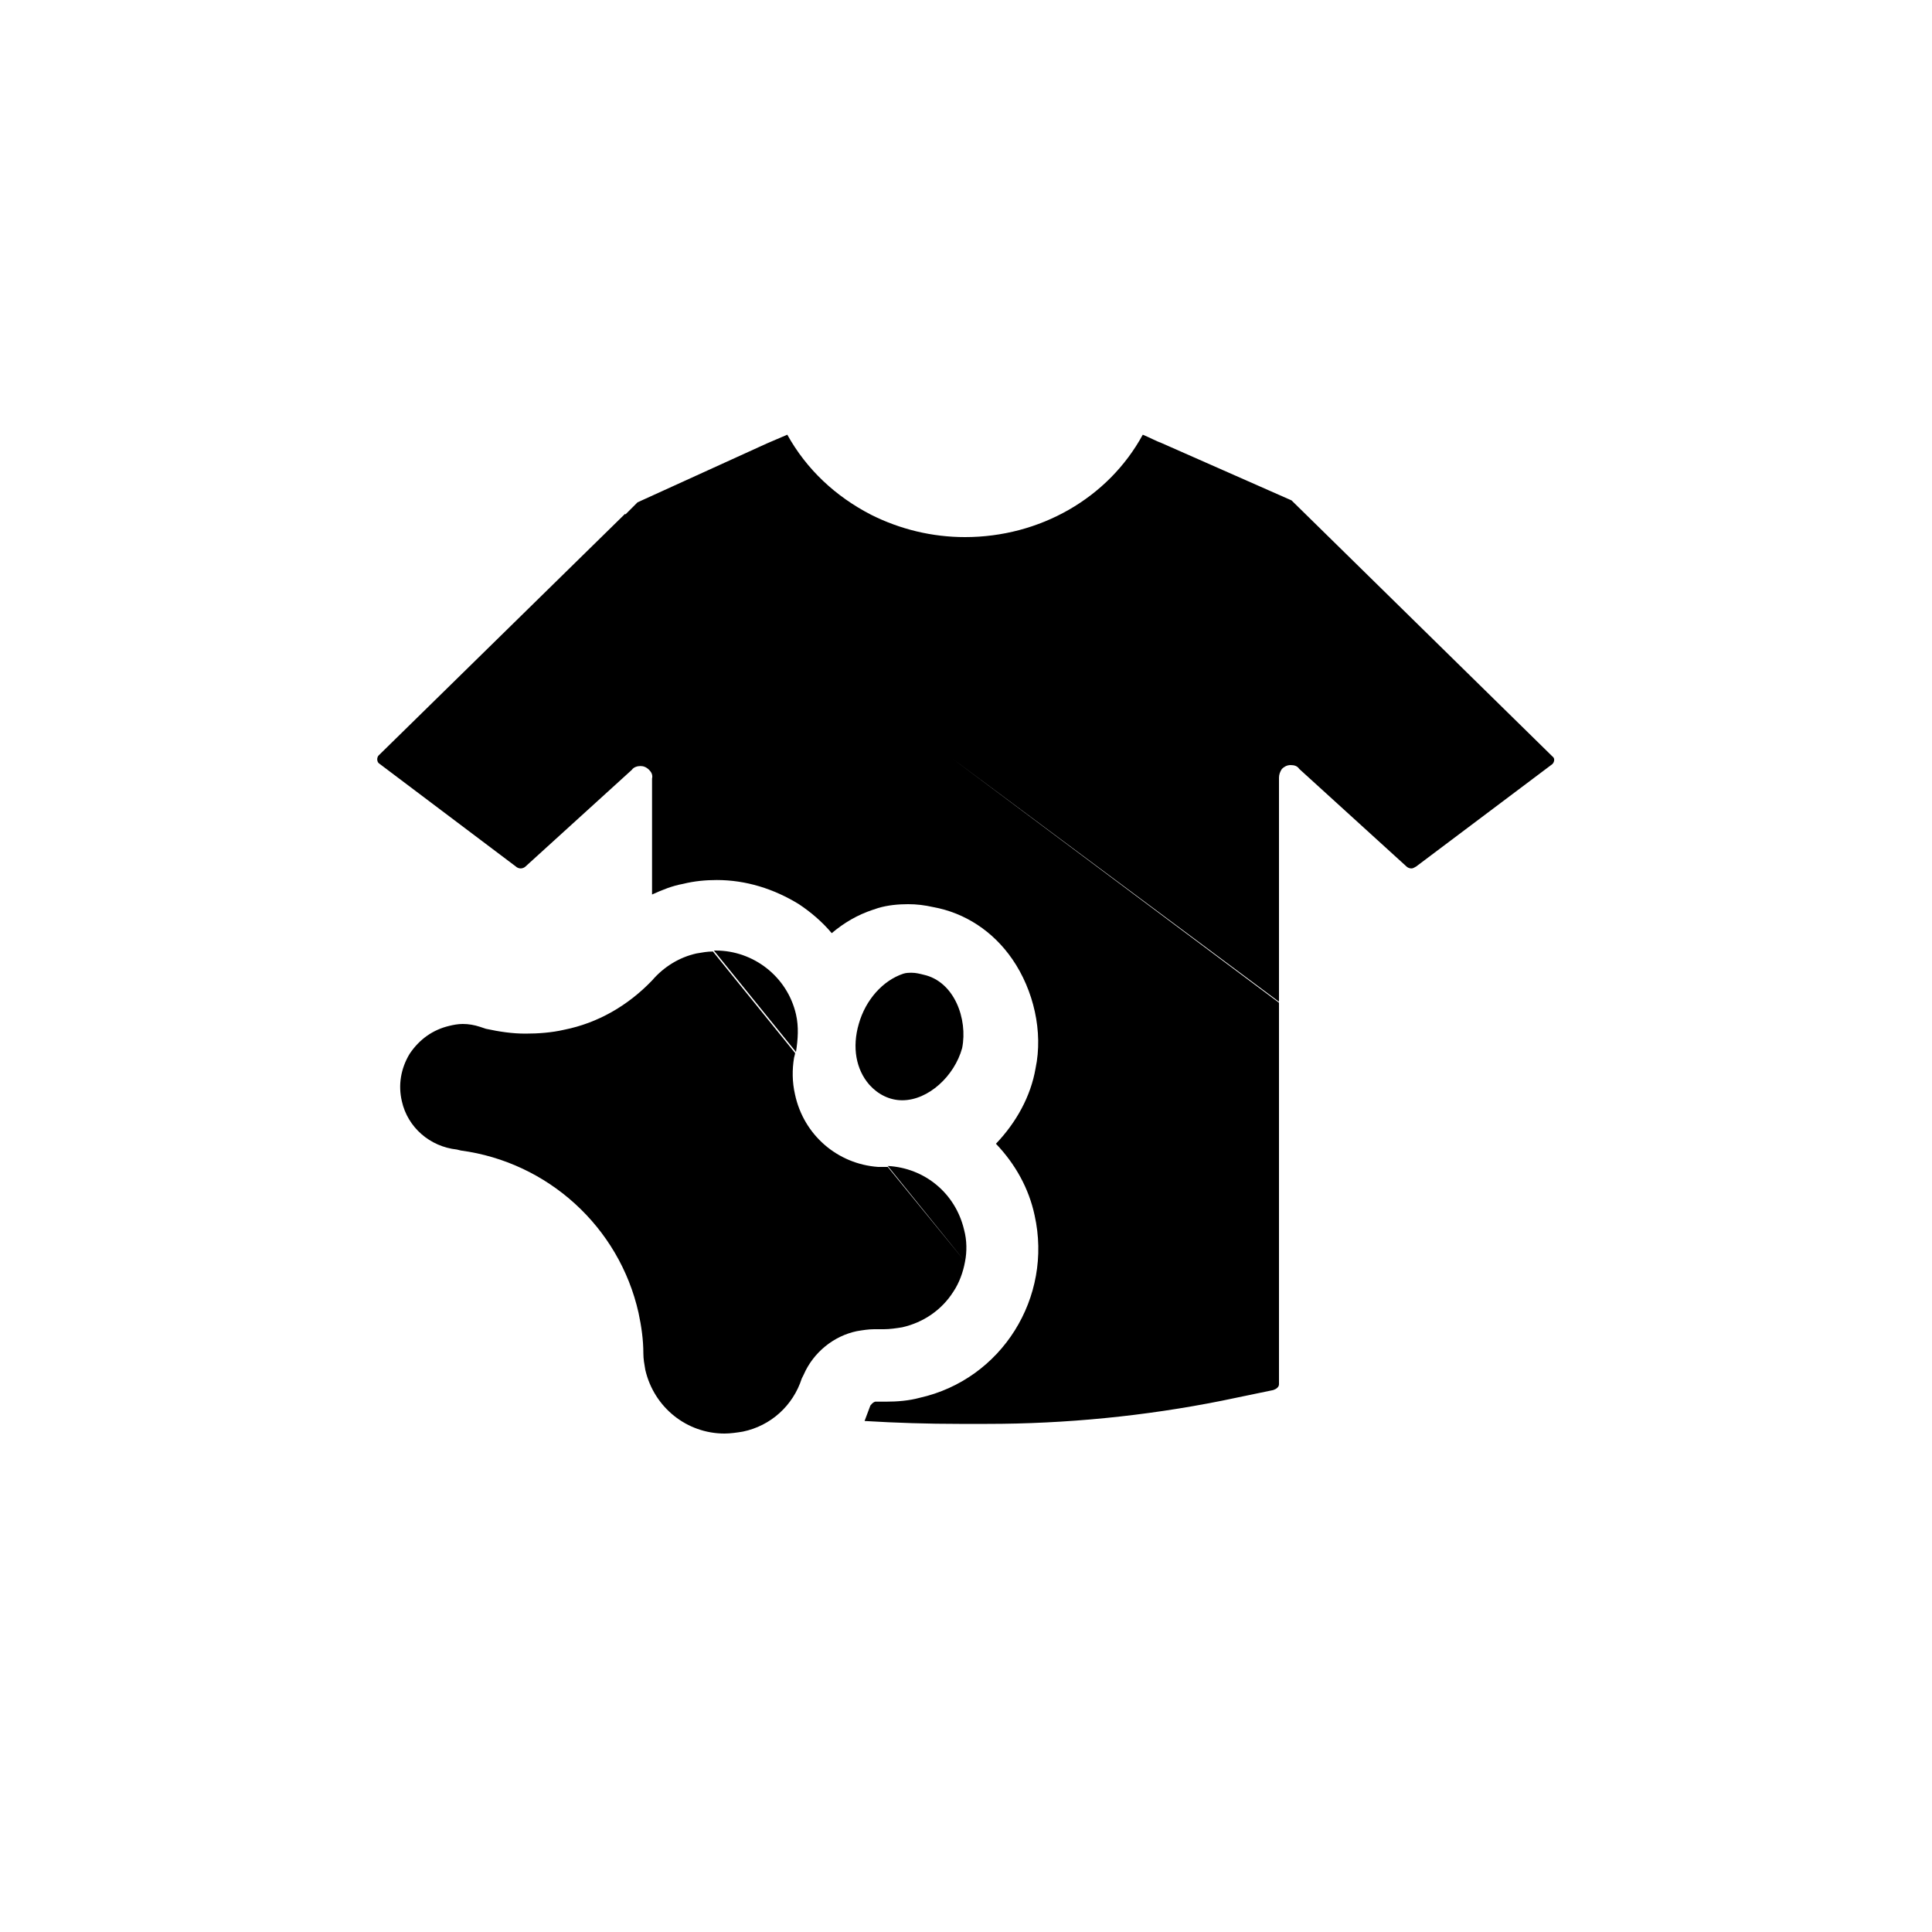
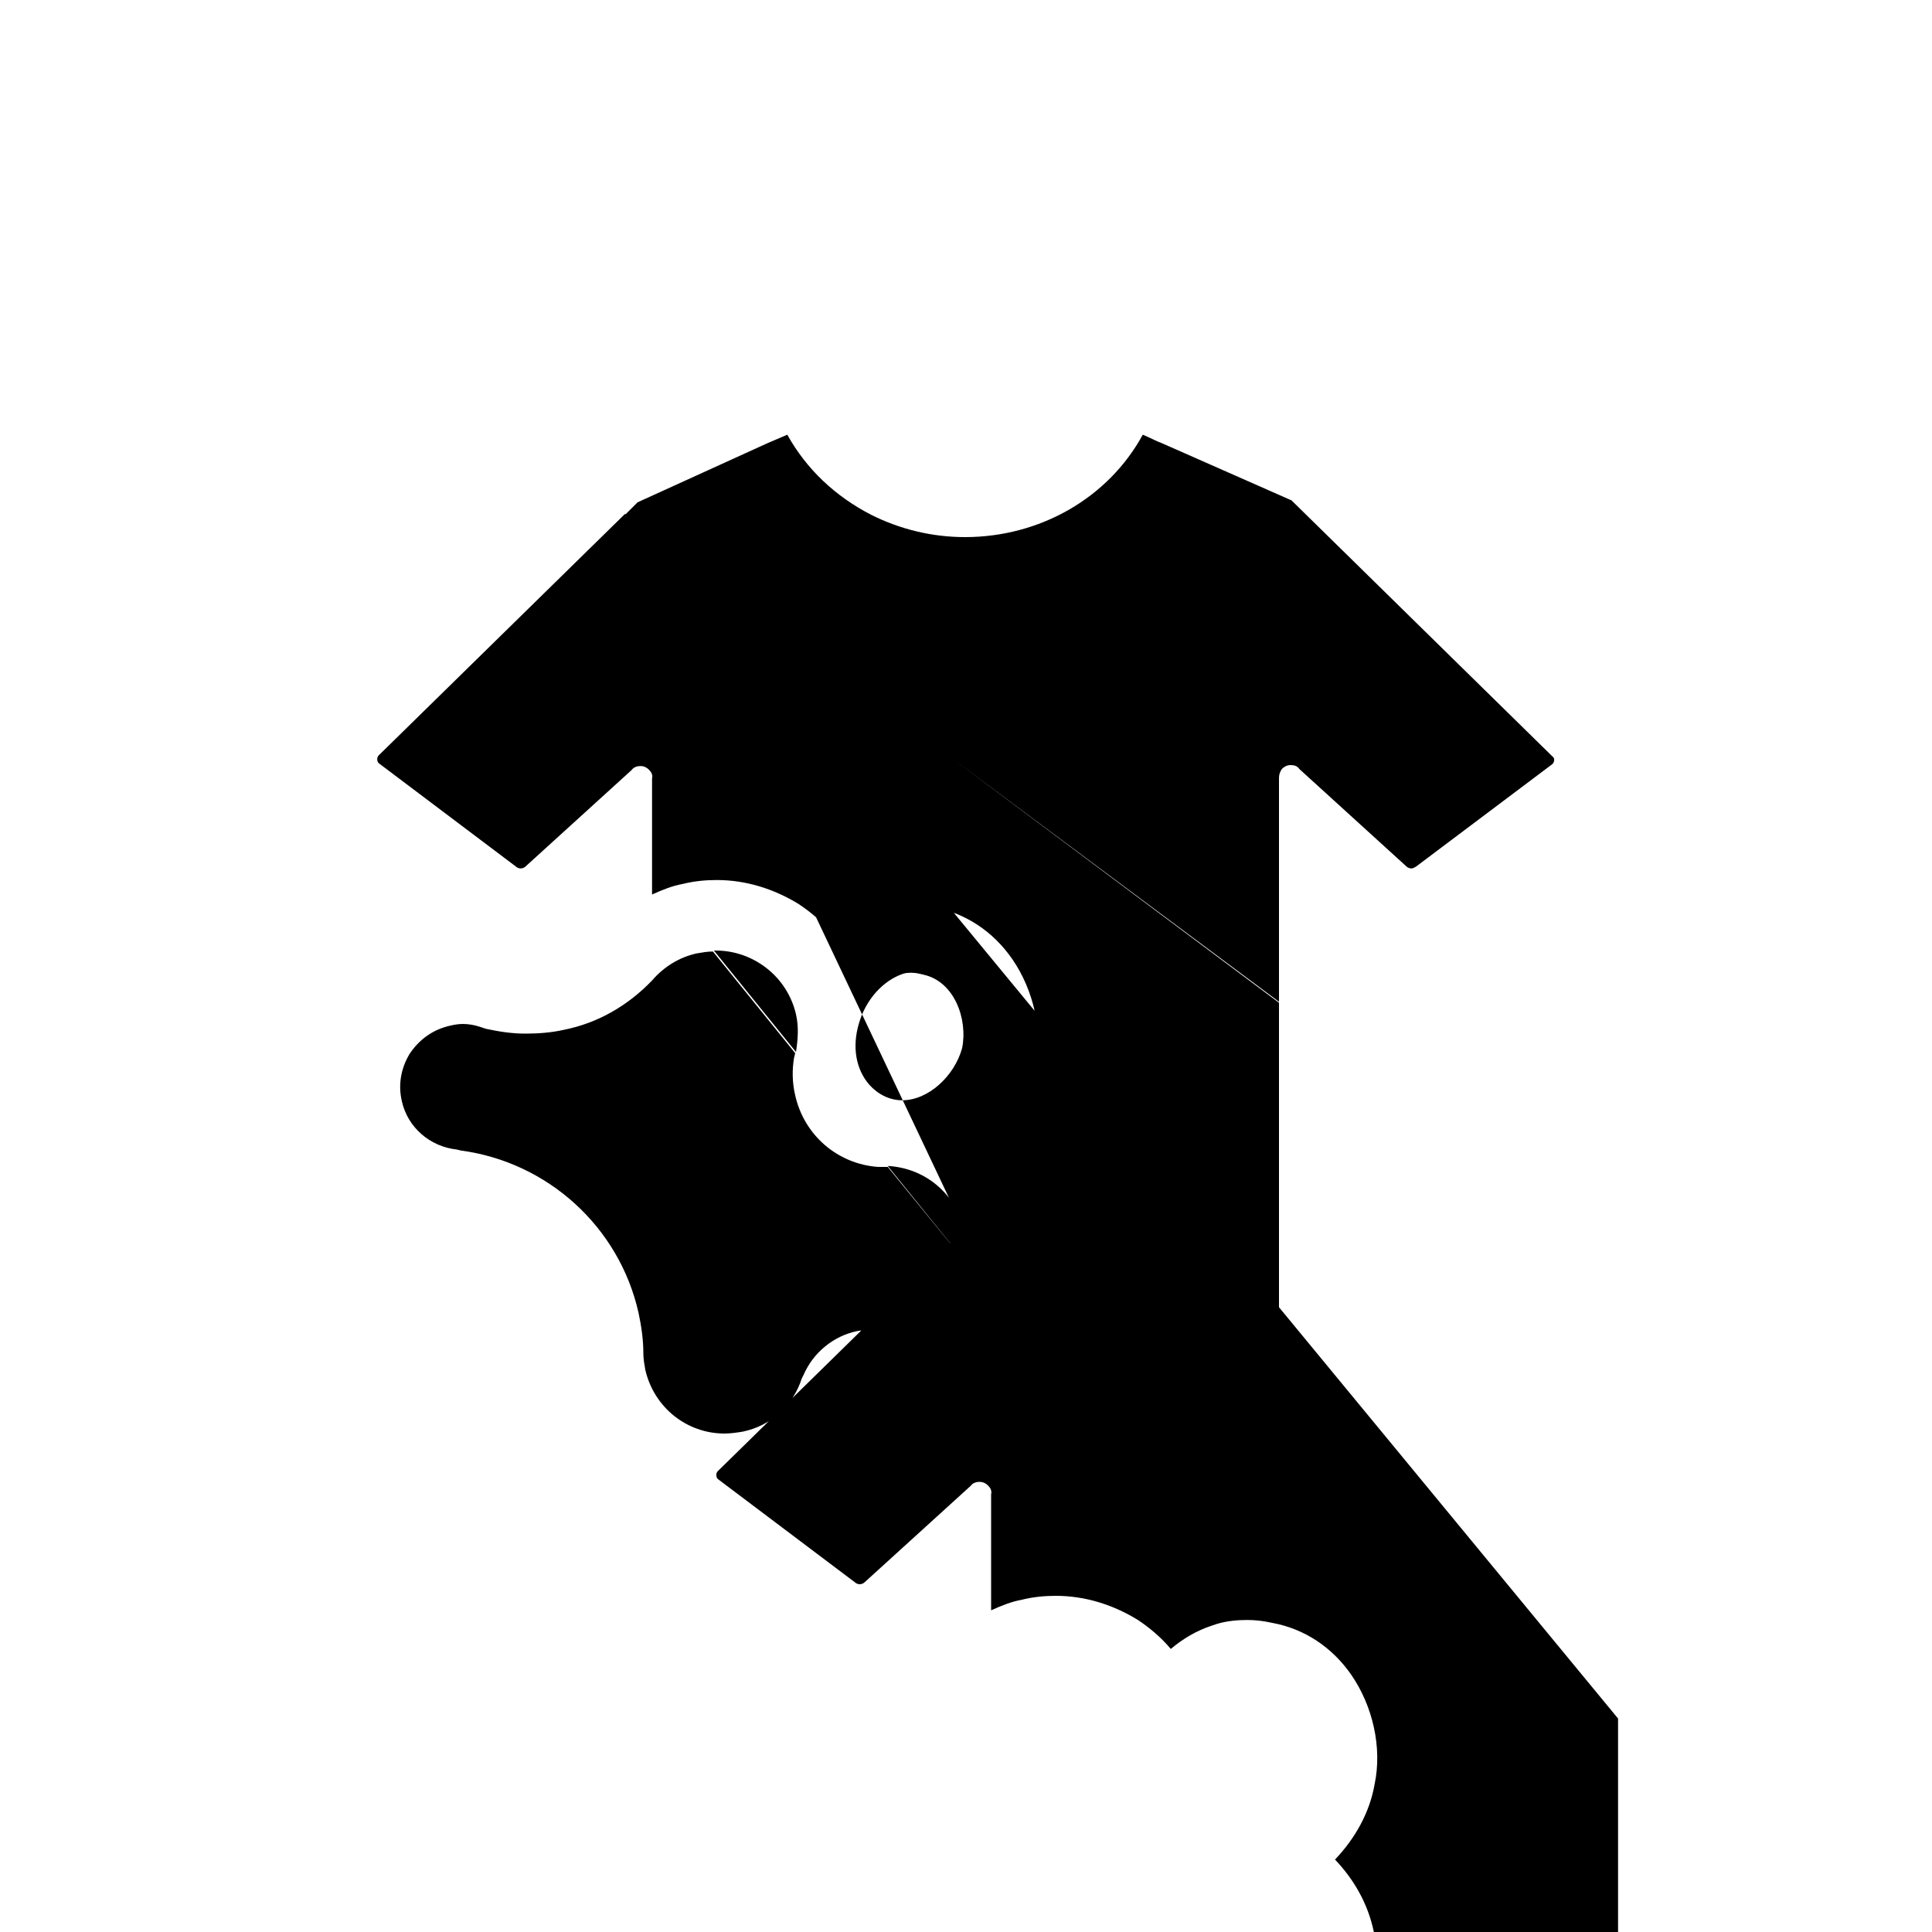
<svg xmlns="http://www.w3.org/2000/svg" class="icon" width="200px" height="200.00px" viewBox="0 0 1024 1024" version="1.1">
-   <path d="M677.888 412.16c0-1.536 0.512-3.072 1.536-4.608 1.024-1.024 2.56-2.048 4.608-2.048s3.584 0.512 4.608 2.048l56.832 51.712c0.512 0.512 1.536 1.024 2.56 1.024s1.536-0.512 2.56-1.024l72.192-54.272c1.024-1.024 1.536-3.072 0-4.096l-138.24-135.68-69.632-30.72c-0.512 0-6.656-3.072-9.216-4.096-18.432 33.792-54.784 54.272-94.208 54.272-17.408 0-34.304-4.096-49.664-11.776-18.944-9.728-34.304-24.064-44.544-42.496l-10.752 4.608L337.92 266.24l-6.656 6.656 346.624 258.048V412.16zM478.208 583.168c-6.656 0-12.8-3.072-17.408-8.192-7.168-8.192-9.216-19.968-5.632-32.256 3.584-12.8 12.8-23.04 23.552-26.624 1.536-0.512 3.072-0.512 4.608-0.512 2.048 0 4.096 0.512 6.144 1.024 16.384 3.584 23.552 23.552 20.48 38.912-4.096 14.848-17.92 27.648-31.744 27.648M421.888 537.6c-4.608-19.968-22.528-33.792-42.496-33.792h-1.024l43.52 53.76c1.024-6.656 1.536-13.312 0-19.968M510.976 651.776c-4.608-19.456-20.992-32.768-40.448-33.792l40.96 50.688c1.024-5.12 1.024-11.264-0.512-16.896M331.264 272.384l-130.56 128c-1.024 1.024-1.024 3.072 0 4.096l72.704 54.784c0.512 0.512 1.536 1.024 2.56 1.024s2.048-0.512 2.56-1.024l56.32-51.2c1.024-1.536 3.072-2.048 4.608-2.048 1.536 0 3.072 0.512 4.608 2.048 1.024 1.024 2.048 2.56 1.536 4.608v61.44c5.632-2.56 10.752-4.608 16.384-5.632 6.144-1.536 12.288-2.048 17.92-2.048 15.36 0 30.208 4.608 43.52 12.8 6.144 4.096 12.288 9.216 17.408 15.36 6.656-5.632 13.824-9.728 21.504-12.288l3.072-1.024c5.12-1.536 10.752-2.048 15.872-2.048 4.608 0 8.704 0.512 13.312 1.536 16.896 3.072 31.744 12.8 41.984 27.648 11.264 16.384 16.384 38.4 12.288 57.856-2.56 14.848-10.24 28.672-20.992 39.936 10.24 10.752 17.408 23.552 20.48 37.888 9.728 43.52-17.408 87.04-60.928 96.768-5.632 1.536-11.776 2.048-17.92 2.048h-5.632c-1.536 0.512-2.048 1.536-2.56 2.048l-3.072 8.192c16.896 1.024 33.792 1.536 50.176 1.536h14.848c41.472 0 83.456-4.096 124.416-12.288l27.136-5.632c1.536-0.512 3.072-1.536 3.072-3.072v-202.24L331.264 272.384zM470.528 618.496h-5.12c-21.504-1.536-39.424-16.896-44.032-38.4-1.536-6.656-1.536-13.312-0.512-19.456l0.512-2.048v-0.512l-43.52-53.76c-3.072 0-5.632 0.512-8.704 1.024-9.216 2.048-17.408 7.168-23.552 14.336-12.8 13.312-28.672 22.528-46.592 26.112-6.656 1.536-13.824 2.048-20.48 2.048-7.168 0-13.824-1.024-20.992-2.56l-3.072-1.024c-3.072-1.024-6.144-1.536-9.216-1.536-2.56 0-5.12 0.512-7.168 1.024-8.704 2.048-15.872 7.168-20.992 14.848-4.608 7.68-6.144 16.384-4.096 25.088 3.072 13.824 14.848 24.064 29.184 25.6l2.048 0.512c46.08 6.144 83.968 40.448 94.208 86.016 1.536 7.168 2.56 14.336 2.56 21.504 0 3.072 0.512 5.632 1.024 8.704 4.608 19.968 22.016 33.792 41.984 33.792 3.072 0 6.656-0.512 9.728-1.024 14.848-3.072 26.624-13.824 31.232-28.16l1.024-2.048c5.12-11.776 15.872-20.48 28.16-23.04 3.072-0.512 6.144-1.024 9.216-1.024h5.12c3.072 0 6.656-0.512 9.728-1.024 11.264-2.56 20.992-9.216 27.136-18.944 3.072-4.608 5.12-10.24 6.144-15.872l-40.96-50.176zM331.264 272.384l-130.56 128c-1.024 1.024-1.024 3.072 0 4.096l72.704 54.784c0.512 0.512 1.536 1.024 2.56 1.024s2.048-0.512 2.56-1.024l56.32-51.2c1.024-1.536 3.072-2.048 4.608-2.048 1.536 0 3.072 0.512 4.608 2.048 1.024 1.024 2.048 2.56 1.536 4.608v61.44c5.632-2.56 10.752-4.608 16.384-5.632 6.144-1.536 12.288-2.048 17.92-2.048 15.36 0 30.208 4.608 43.52 12.8 6.144 4.096 12.288 9.216 17.408 15.36 6.656-5.632 13.824-9.728 21.504-12.288l3.072-1.024c5.12-1.536 10.752-2.048 15.872-2.048 4.608 0 8.704 0.512 13.312 1.536 16.896 3.072 31.744 12.8 41.984 27.648 11.264 16.384 16.384 38.4 12.288 57.856-2.56 14.848-10.24 28.672-20.992 39.936 10.24 10.752 17.408 23.552 20.48 37.888 9.728 43.52-17.408 87.04-60.928 96.768-5.632 1.536-11.776 2.048-17.92 2.048h-5.632c-1.536 0.512-2.048 1.536-2.56 2.048l-3.072 8.192c16.896 1.024 33.792 1.536 50.176 1.536h14.848c41.472 0 83.456-4.096 124.416-12.288l27.136-5.632c1.536-0.512 3.072-1.536 3.072-3.072v-202.24L331.264 272.384z" />
+   <path d="M677.888 412.16c0-1.536 0.512-3.072 1.536-4.608 1.024-1.024 2.56-2.048 4.608-2.048s3.584 0.512 4.608 2.048l56.832 51.712c0.512 0.512 1.536 1.024 2.56 1.024s1.536-0.512 2.56-1.024l72.192-54.272c1.024-1.024 1.536-3.072 0-4.096l-138.24-135.68-69.632-30.72c-0.512 0-6.656-3.072-9.216-4.096-18.432 33.792-54.784 54.272-94.208 54.272-17.408 0-34.304-4.096-49.664-11.776-18.944-9.728-34.304-24.064-44.544-42.496l-10.752 4.608L337.92 266.24l-6.656 6.656 346.624 258.048V412.16zM478.208 583.168c-6.656 0-12.8-3.072-17.408-8.192-7.168-8.192-9.216-19.968-5.632-32.256 3.584-12.8 12.8-23.04 23.552-26.624 1.536-0.512 3.072-0.512 4.608-0.512 2.048 0 4.096 0.512 6.144 1.024 16.384 3.584 23.552 23.552 20.48 38.912-4.096 14.848-17.92 27.648-31.744 27.648M421.888 537.6c-4.608-19.968-22.528-33.792-42.496-33.792h-1.024l43.52 53.76c1.024-6.656 1.536-13.312 0-19.968M510.976 651.776c-4.608-19.456-20.992-32.768-40.448-33.792l40.96 50.688c1.024-5.12 1.024-11.264-0.512-16.896l-130.56 128c-1.024 1.024-1.024 3.072 0 4.096l72.704 54.784c0.512 0.512 1.536 1.024 2.56 1.024s2.048-0.512 2.56-1.024l56.32-51.2c1.024-1.536 3.072-2.048 4.608-2.048 1.536 0 3.072 0.512 4.608 2.048 1.024 1.024 2.048 2.56 1.536 4.608v61.44c5.632-2.56 10.752-4.608 16.384-5.632 6.144-1.536 12.288-2.048 17.92-2.048 15.36 0 30.208 4.608 43.52 12.8 6.144 4.096 12.288 9.216 17.408 15.36 6.656-5.632 13.824-9.728 21.504-12.288l3.072-1.024c5.12-1.536 10.752-2.048 15.872-2.048 4.608 0 8.704 0.512 13.312 1.536 16.896 3.072 31.744 12.8 41.984 27.648 11.264 16.384 16.384 38.4 12.288 57.856-2.56 14.848-10.24 28.672-20.992 39.936 10.24 10.752 17.408 23.552 20.48 37.888 9.728 43.52-17.408 87.04-60.928 96.768-5.632 1.536-11.776 2.048-17.92 2.048h-5.632c-1.536 0.512-2.048 1.536-2.56 2.048l-3.072 8.192c16.896 1.024 33.792 1.536 50.176 1.536h14.848c41.472 0 83.456-4.096 124.416-12.288l27.136-5.632c1.536-0.512 3.072-1.536 3.072-3.072v-202.24L331.264 272.384zM470.528 618.496h-5.12c-21.504-1.536-39.424-16.896-44.032-38.4-1.536-6.656-1.536-13.312-0.512-19.456l0.512-2.048v-0.512l-43.52-53.76c-3.072 0-5.632 0.512-8.704 1.024-9.216 2.048-17.408 7.168-23.552 14.336-12.8 13.312-28.672 22.528-46.592 26.112-6.656 1.536-13.824 2.048-20.48 2.048-7.168 0-13.824-1.024-20.992-2.56l-3.072-1.024c-3.072-1.024-6.144-1.536-9.216-1.536-2.56 0-5.12 0.512-7.168 1.024-8.704 2.048-15.872 7.168-20.992 14.848-4.608 7.68-6.144 16.384-4.096 25.088 3.072 13.824 14.848 24.064 29.184 25.6l2.048 0.512c46.08 6.144 83.968 40.448 94.208 86.016 1.536 7.168 2.56 14.336 2.56 21.504 0 3.072 0.512 5.632 1.024 8.704 4.608 19.968 22.016 33.792 41.984 33.792 3.072 0 6.656-0.512 9.728-1.024 14.848-3.072 26.624-13.824 31.232-28.16l1.024-2.048c5.12-11.776 15.872-20.48 28.16-23.04 3.072-0.512 6.144-1.024 9.216-1.024h5.12c3.072 0 6.656-0.512 9.728-1.024 11.264-2.56 20.992-9.216 27.136-18.944 3.072-4.608 5.12-10.24 6.144-15.872l-40.96-50.176zM331.264 272.384l-130.56 128c-1.024 1.024-1.024 3.072 0 4.096l72.704 54.784c0.512 0.512 1.536 1.024 2.56 1.024s2.048-0.512 2.56-1.024l56.32-51.2c1.024-1.536 3.072-2.048 4.608-2.048 1.536 0 3.072 0.512 4.608 2.048 1.024 1.024 2.048 2.56 1.536 4.608v61.44c5.632-2.56 10.752-4.608 16.384-5.632 6.144-1.536 12.288-2.048 17.92-2.048 15.36 0 30.208 4.608 43.52 12.8 6.144 4.096 12.288 9.216 17.408 15.36 6.656-5.632 13.824-9.728 21.504-12.288l3.072-1.024c5.12-1.536 10.752-2.048 15.872-2.048 4.608 0 8.704 0.512 13.312 1.536 16.896 3.072 31.744 12.8 41.984 27.648 11.264 16.384 16.384 38.4 12.288 57.856-2.56 14.848-10.24 28.672-20.992 39.936 10.24 10.752 17.408 23.552 20.48 37.888 9.728 43.52-17.408 87.04-60.928 96.768-5.632 1.536-11.776 2.048-17.92 2.048h-5.632c-1.536 0.512-2.048 1.536-2.56 2.048l-3.072 8.192c16.896 1.024 33.792 1.536 50.176 1.536h14.848c41.472 0 83.456-4.096 124.416-12.288l27.136-5.632c1.536-0.512 3.072-1.536 3.072-3.072v-202.24L331.264 272.384z" />
</svg>